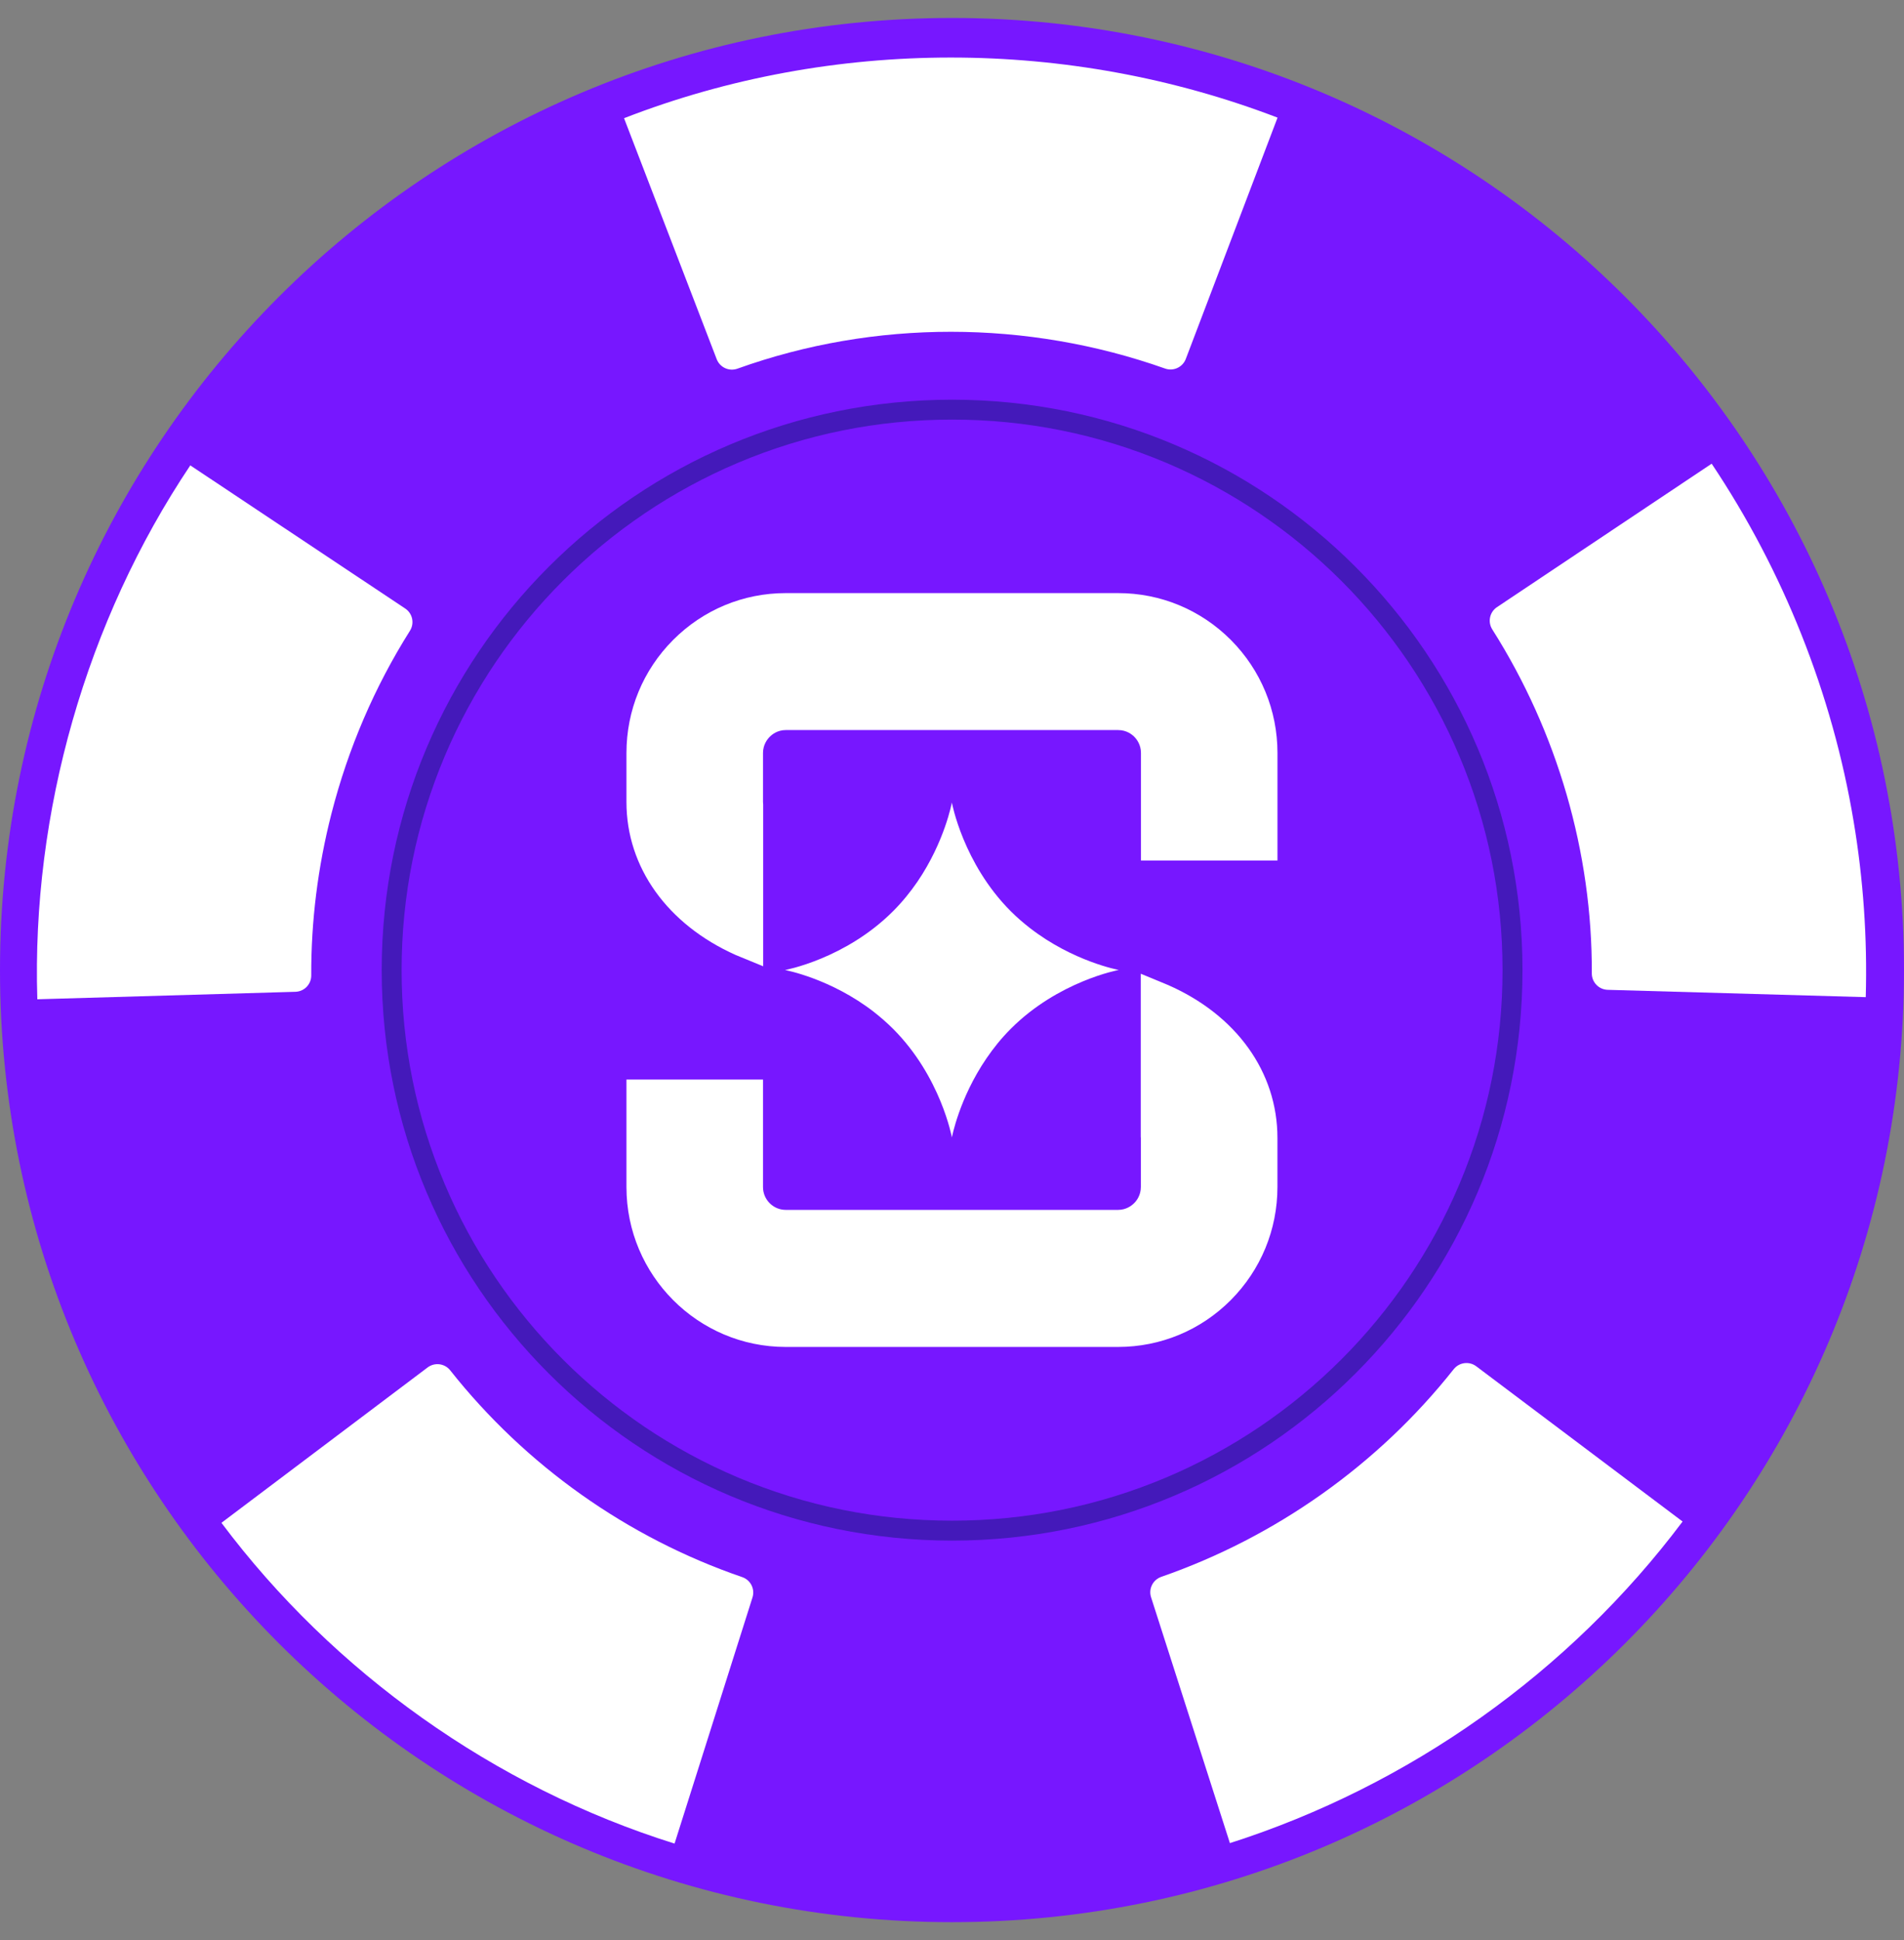
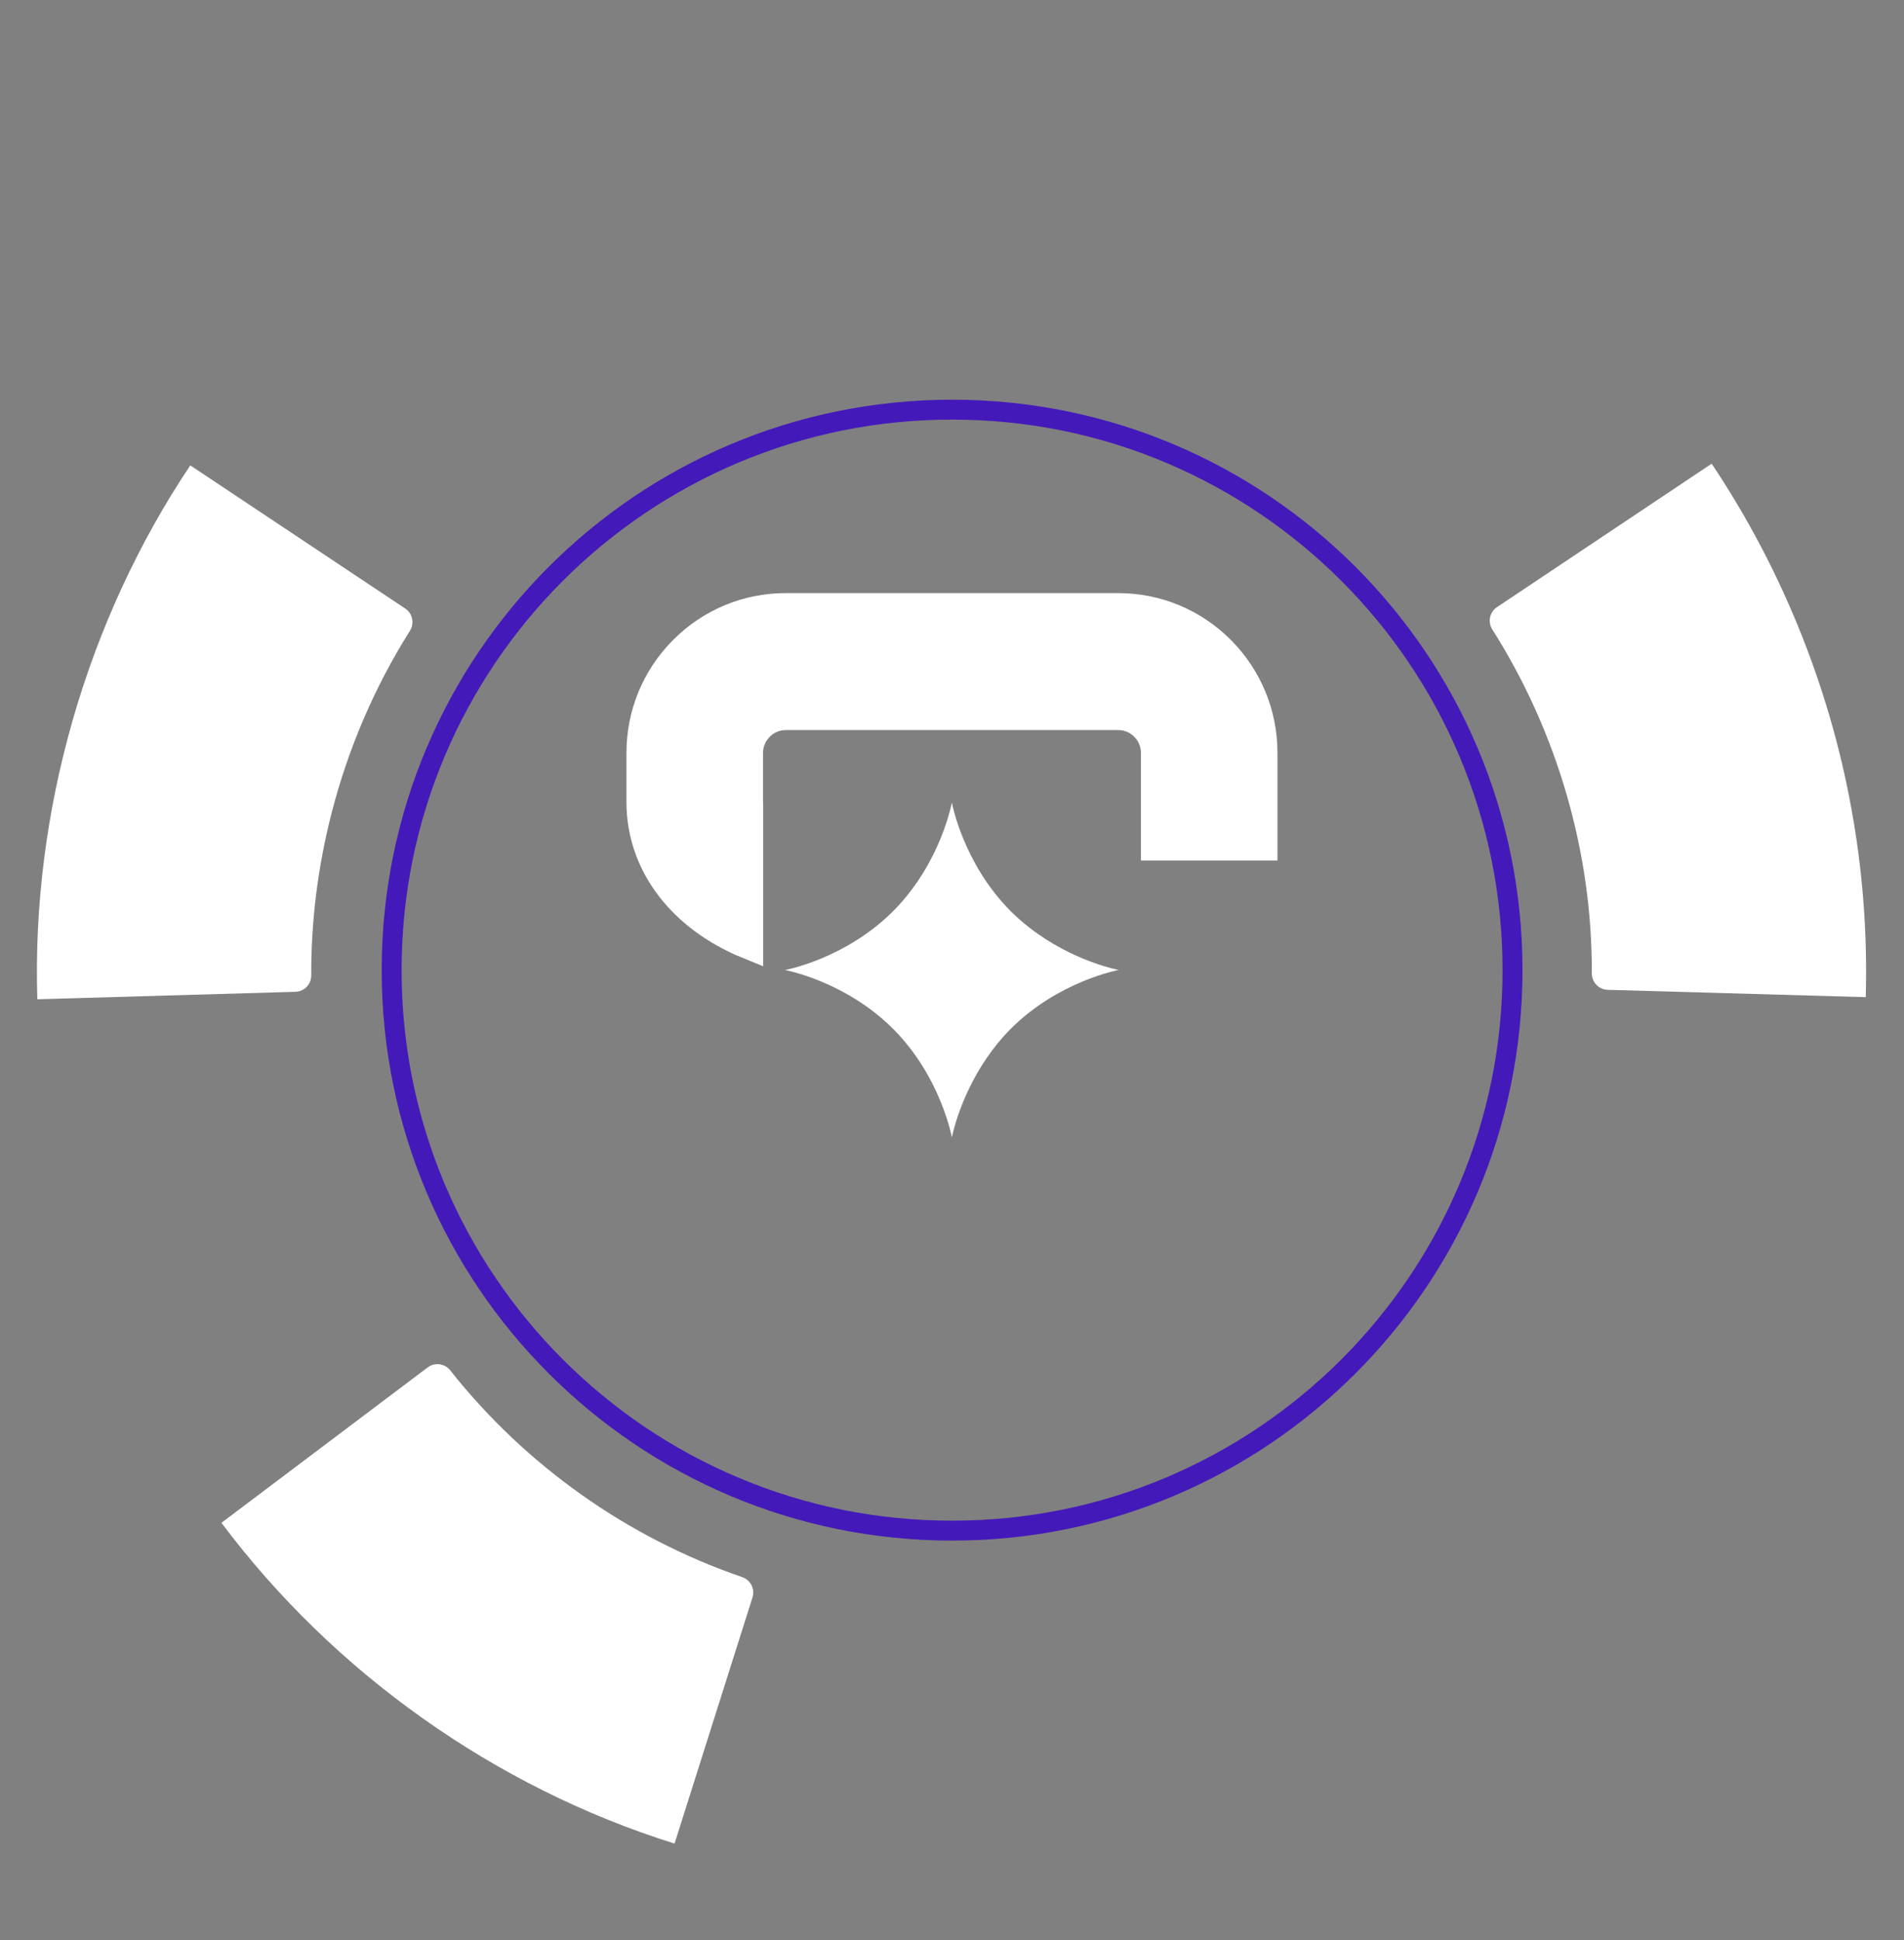
<svg xmlns="http://www.w3.org/2000/svg" width="53" height="54" viewBox="0 0 53 54" fill="none">
  <rect x="0" y="0" width="53" height="54" fill="#808080" stroke="none" />
-   <path d="M26.5 53.5C41.136 53.5 53 41.636 53 27C53 12.364 41.136 0.5 26.5 0.5C11.864 0.5 0 12.364 0 27C0 41.636 11.864 53.5 26.5 53.5Z" fill="#7717FF" />
  <path d="M9.226 22.647C9.691 20.831 10.426 19.12 11.411 17.557C11.543 17.349 11.484 17.073 11.279 16.937L5.297 12.953C2.396 17.285 0.877 22.615 1.039 27.813L8.223 27.605C8.469 27.598 8.665 27.396 8.664 27.149C8.658 25.641 8.847 24.129 9.226 22.647Z" fill="white" />
  <path d="M11.904 38.06L6.164 42.385C9.279 46.543 13.757 49.741 18.777 51.313L20.946 44.463C21.021 44.227 20.894 43.976 20.66 43.896C17.462 42.799 14.631 40.791 12.533 38.142C12.38 37.948 12.101 37.912 11.904 38.06Z" fill="white" />
-   <path d="M36.799 41.582C35.419 42.56 33.916 43.335 32.325 43.889C32.092 43.97 31.966 44.221 32.041 44.456L34.236 51.3C39.232 49.703 43.684 46.549 46.837 42.349L41.094 38.029C40.897 37.88 40.618 37.917 40.465 38.11C39.417 39.433 38.185 40.599 36.799 41.582Z" fill="white" />
  <path d="M51.598 22.863C51.007 19.313 49.64 15.886 47.646 12.906L41.671 16.898C41.465 17.035 41.407 17.311 41.54 17.52C43.346 20.368 44.325 23.725 44.31 27.093C44.309 27.34 44.505 27.543 44.752 27.55L51.935 27.754C51.982 26.114 51.866 24.46 51.598 22.863Z" fill="white" />
-   <path d="M35.562 3.274C29.753 1.047 23.171 1.036 17.371 3.29L19.95 9.997C20.039 10.227 20.295 10.345 20.528 10.261C24.355 8.888 28.588 8.898 32.432 10.258C32.665 10.34 32.92 10.221 33.008 9.991L35.562 3.274Z" fill="white" />
  <path d="M26.503 11.679C28.571 11.679 30.578 12.084 32.467 12.883C33.374 13.267 34.25 13.742 35.069 14.296C35.881 14.844 36.644 15.473 37.338 16.167C38.031 16.86 38.661 17.624 39.209 18.435C39.763 19.254 40.238 20.13 40.621 21.038C41.42 22.927 41.825 24.933 41.825 27.002C41.825 29.071 41.42 31.077 40.621 32.966C40.238 33.874 39.762 34.75 39.209 35.569C38.661 36.38 38.031 37.144 37.338 37.837C36.644 38.531 35.881 39.16 35.069 39.709C34.25 40.262 33.374 40.737 32.467 41.121C30.578 41.92 28.571 42.325 26.503 42.325C24.434 42.325 22.427 41.92 20.538 41.121C19.63 40.737 18.755 40.262 17.935 39.709C17.124 39.16 16.361 38.531 15.667 37.837C14.974 37.144 14.344 36.38 13.796 35.569C13.242 34.75 12.767 33.874 12.383 32.966C11.585 31.077 11.179 29.071 11.179 27.002C11.179 24.933 11.585 22.927 12.383 21.038C12.767 20.13 13.243 19.254 13.796 18.435C14.344 17.624 14.974 16.86 15.667 16.167C16.361 15.473 17.124 14.844 17.935 14.296C18.755 13.742 19.63 13.267 20.538 12.883C22.427 12.084 24.434 11.679 26.503 11.679ZM26.503 11.125C17.734 11.125 10.625 18.233 10.625 27.002C10.625 35.771 17.733 42.88 26.503 42.88C35.272 42.88 42.38 35.771 42.38 27.002C42.38 18.233 35.272 11.125 26.503 11.125Z" fill="#4419BA" />
  <path d="M34.262 17.811C33.422 16.971 32.308 16.508 31.124 16.508H21.872C20.688 16.508 19.573 16.973 18.736 17.813C17.899 18.654 17.438 19.771 17.438 20.96V22.324C17.438 24.14 18.576 25.731 20.482 26.582L21.244 26.895V22.391C21.241 22.367 21.239 22.346 21.239 22.323V20.959C21.239 20.728 21.357 20.578 21.426 20.508C21.495 20.438 21.645 20.32 21.873 20.32H31.125C31.355 20.32 31.505 20.437 31.575 20.508C31.644 20.578 31.76 20.728 31.76 20.957V23.95H35.56V20.959C35.56 19.77 35.098 18.651 34.262 17.811Z" fill="white" />
-   <path d="M32.499 27.41L31.754 27.102V31.637C31.757 31.648 31.757 31.661 31.757 31.672V33.035C31.757 33.266 31.641 33.418 31.57 33.488C31.501 33.557 31.351 33.675 31.122 33.675H21.872C21.523 33.675 21.239 33.389 21.239 33.04V30.047H17.438V33.04C17.438 35.495 19.426 37.49 21.872 37.49H31.124C32.308 37.489 33.423 37.026 34.26 36.186C35.097 35.344 35.559 34.225 35.559 33.037V31.673C35.559 29.84 34.416 28.245 32.499 27.41Z" fill="white" />
  <path d="M24.864 28.64C26.192 29.973 26.497 31.659 26.497 31.659C26.497 31.659 26.697 30.573 27.461 29.455C27.649 29.179 27.87 28.902 28.132 28.639C29.46 27.306 31.142 26.997 31.142 26.997C31.142 26.997 29.873 26.765 28.667 25.829C28.486 25.688 28.306 25.533 28.131 25.358C26.803 24.025 26.496 22.336 26.496 22.336C26.496 22.336 26.3 23.422 25.536 24.543C25.347 24.818 25.125 25.096 24.862 25.359C23.533 26.692 21.852 26.999 21.852 26.999C21.852 26.999 23.122 27.231 24.328 28.167C24.509 28.31 24.689 28.465 24.864 28.64Z" fill="white" />
</svg>